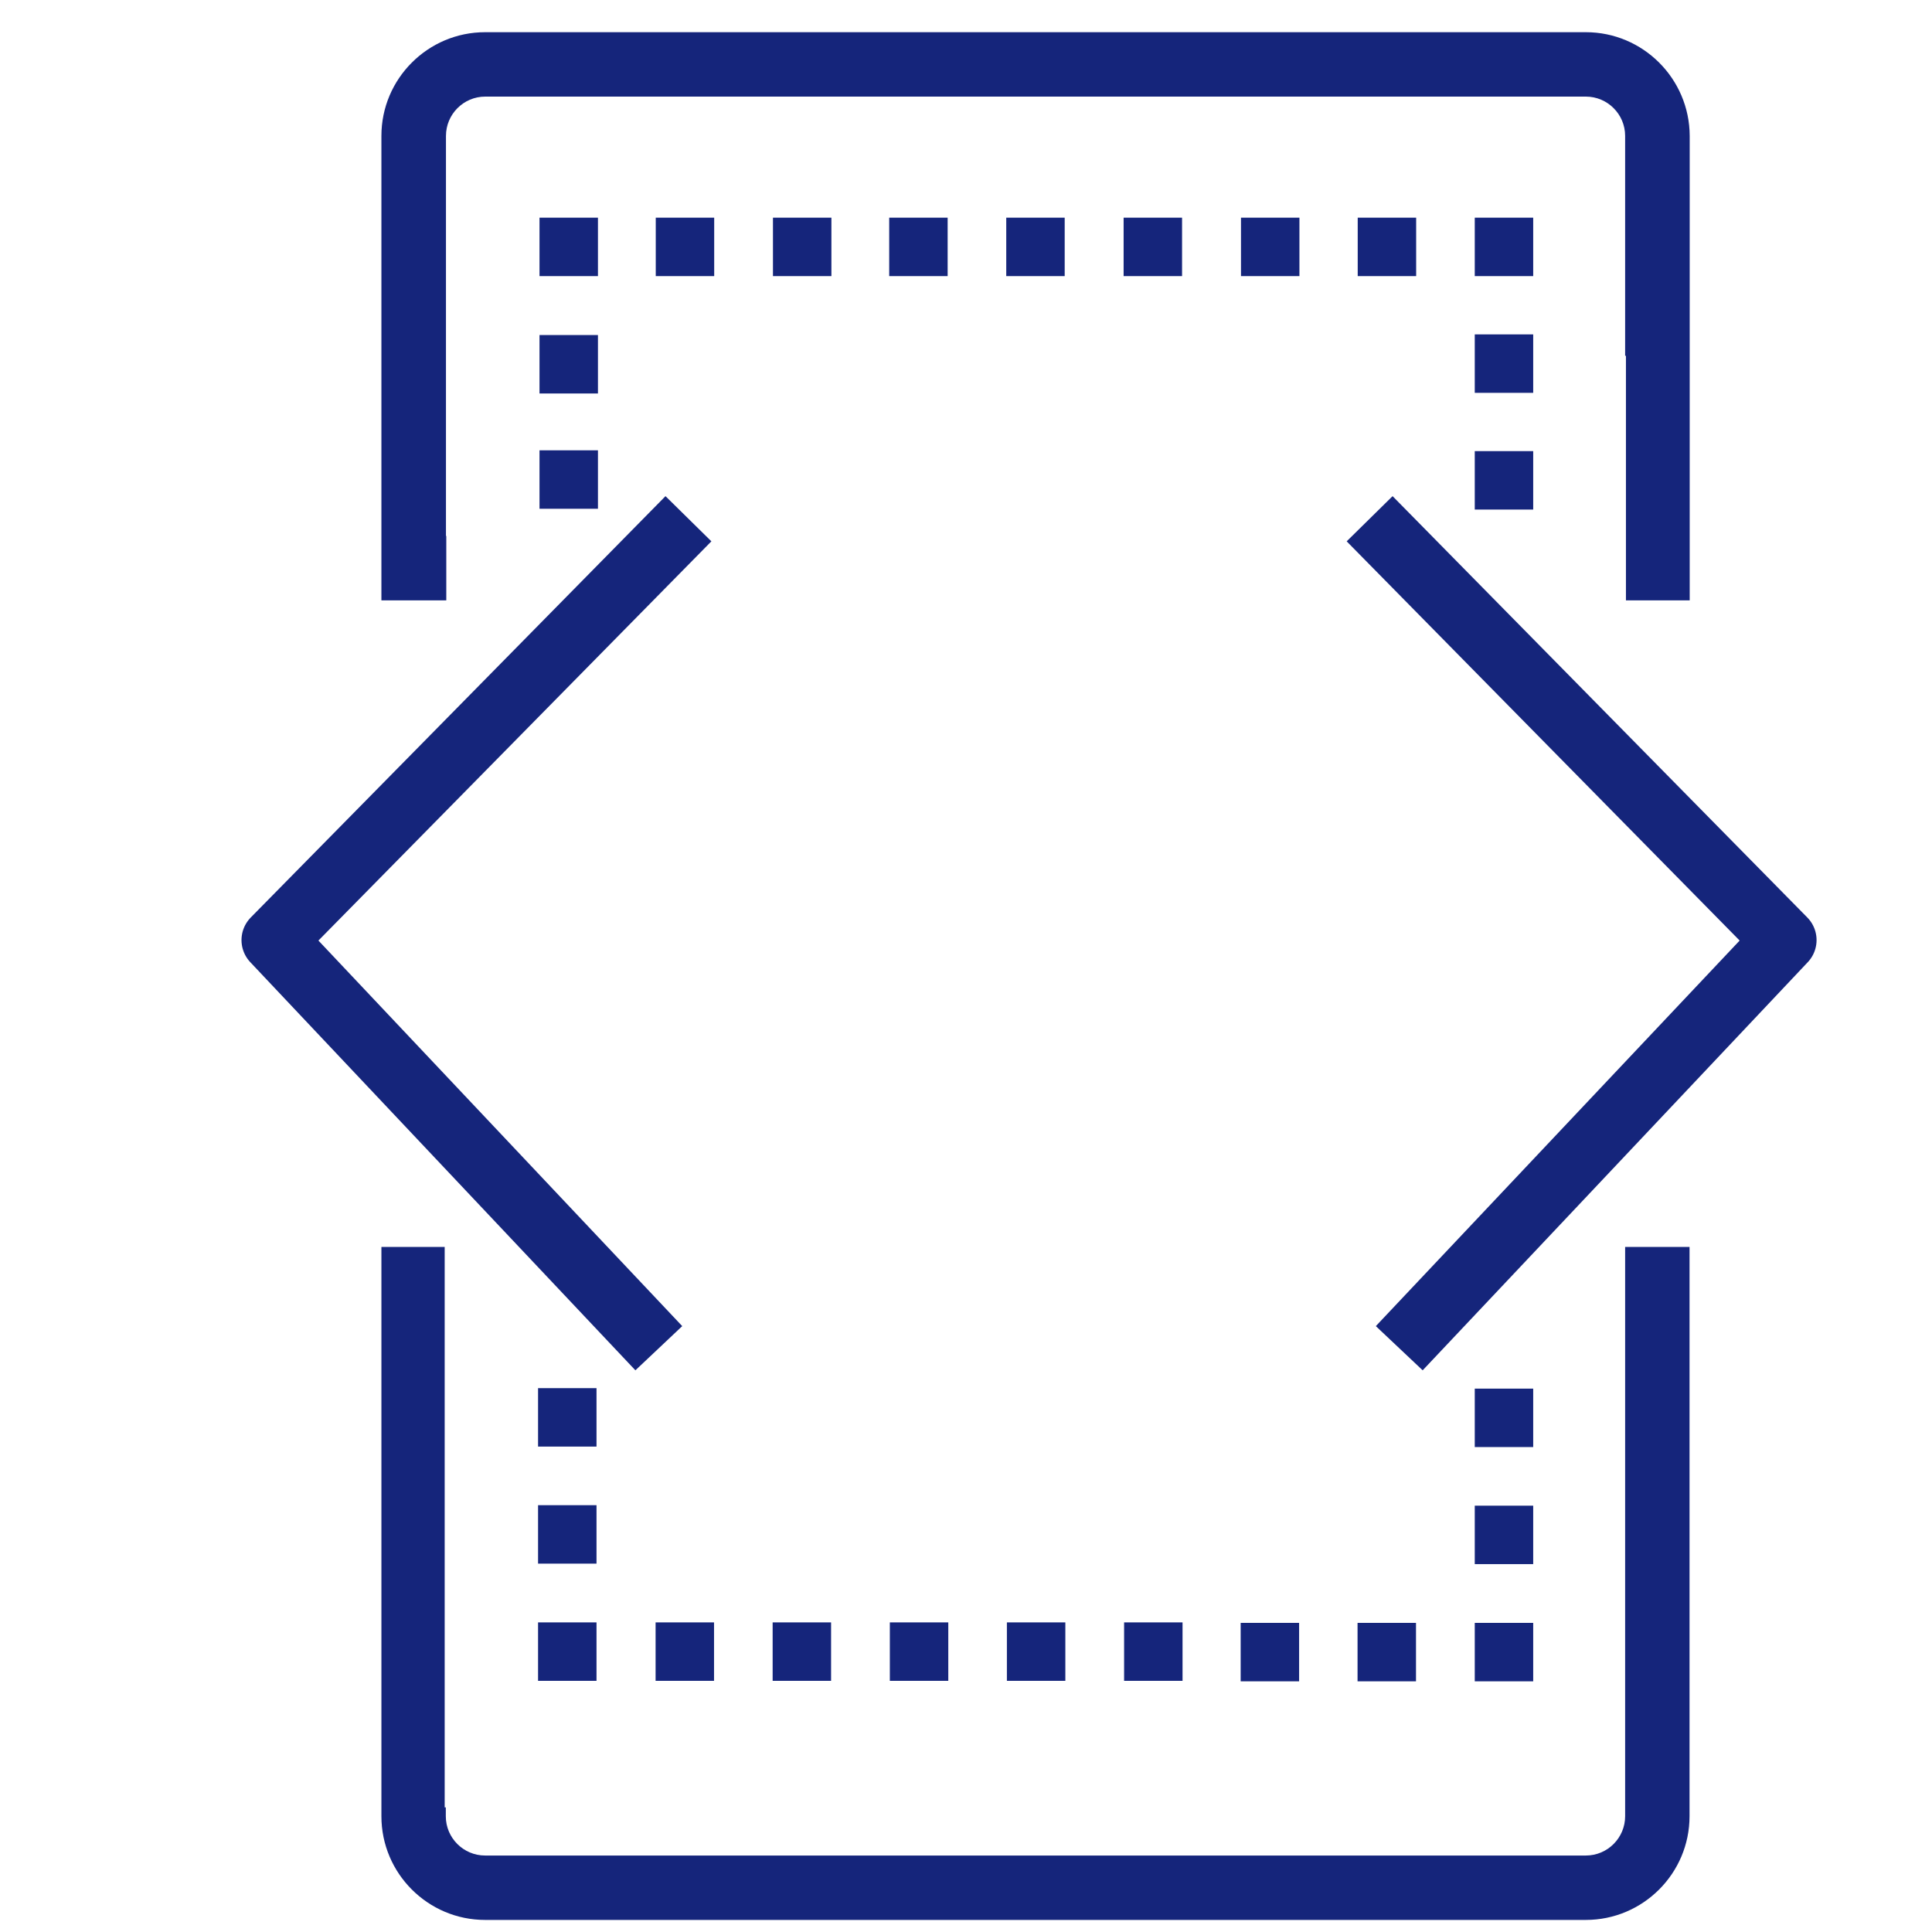
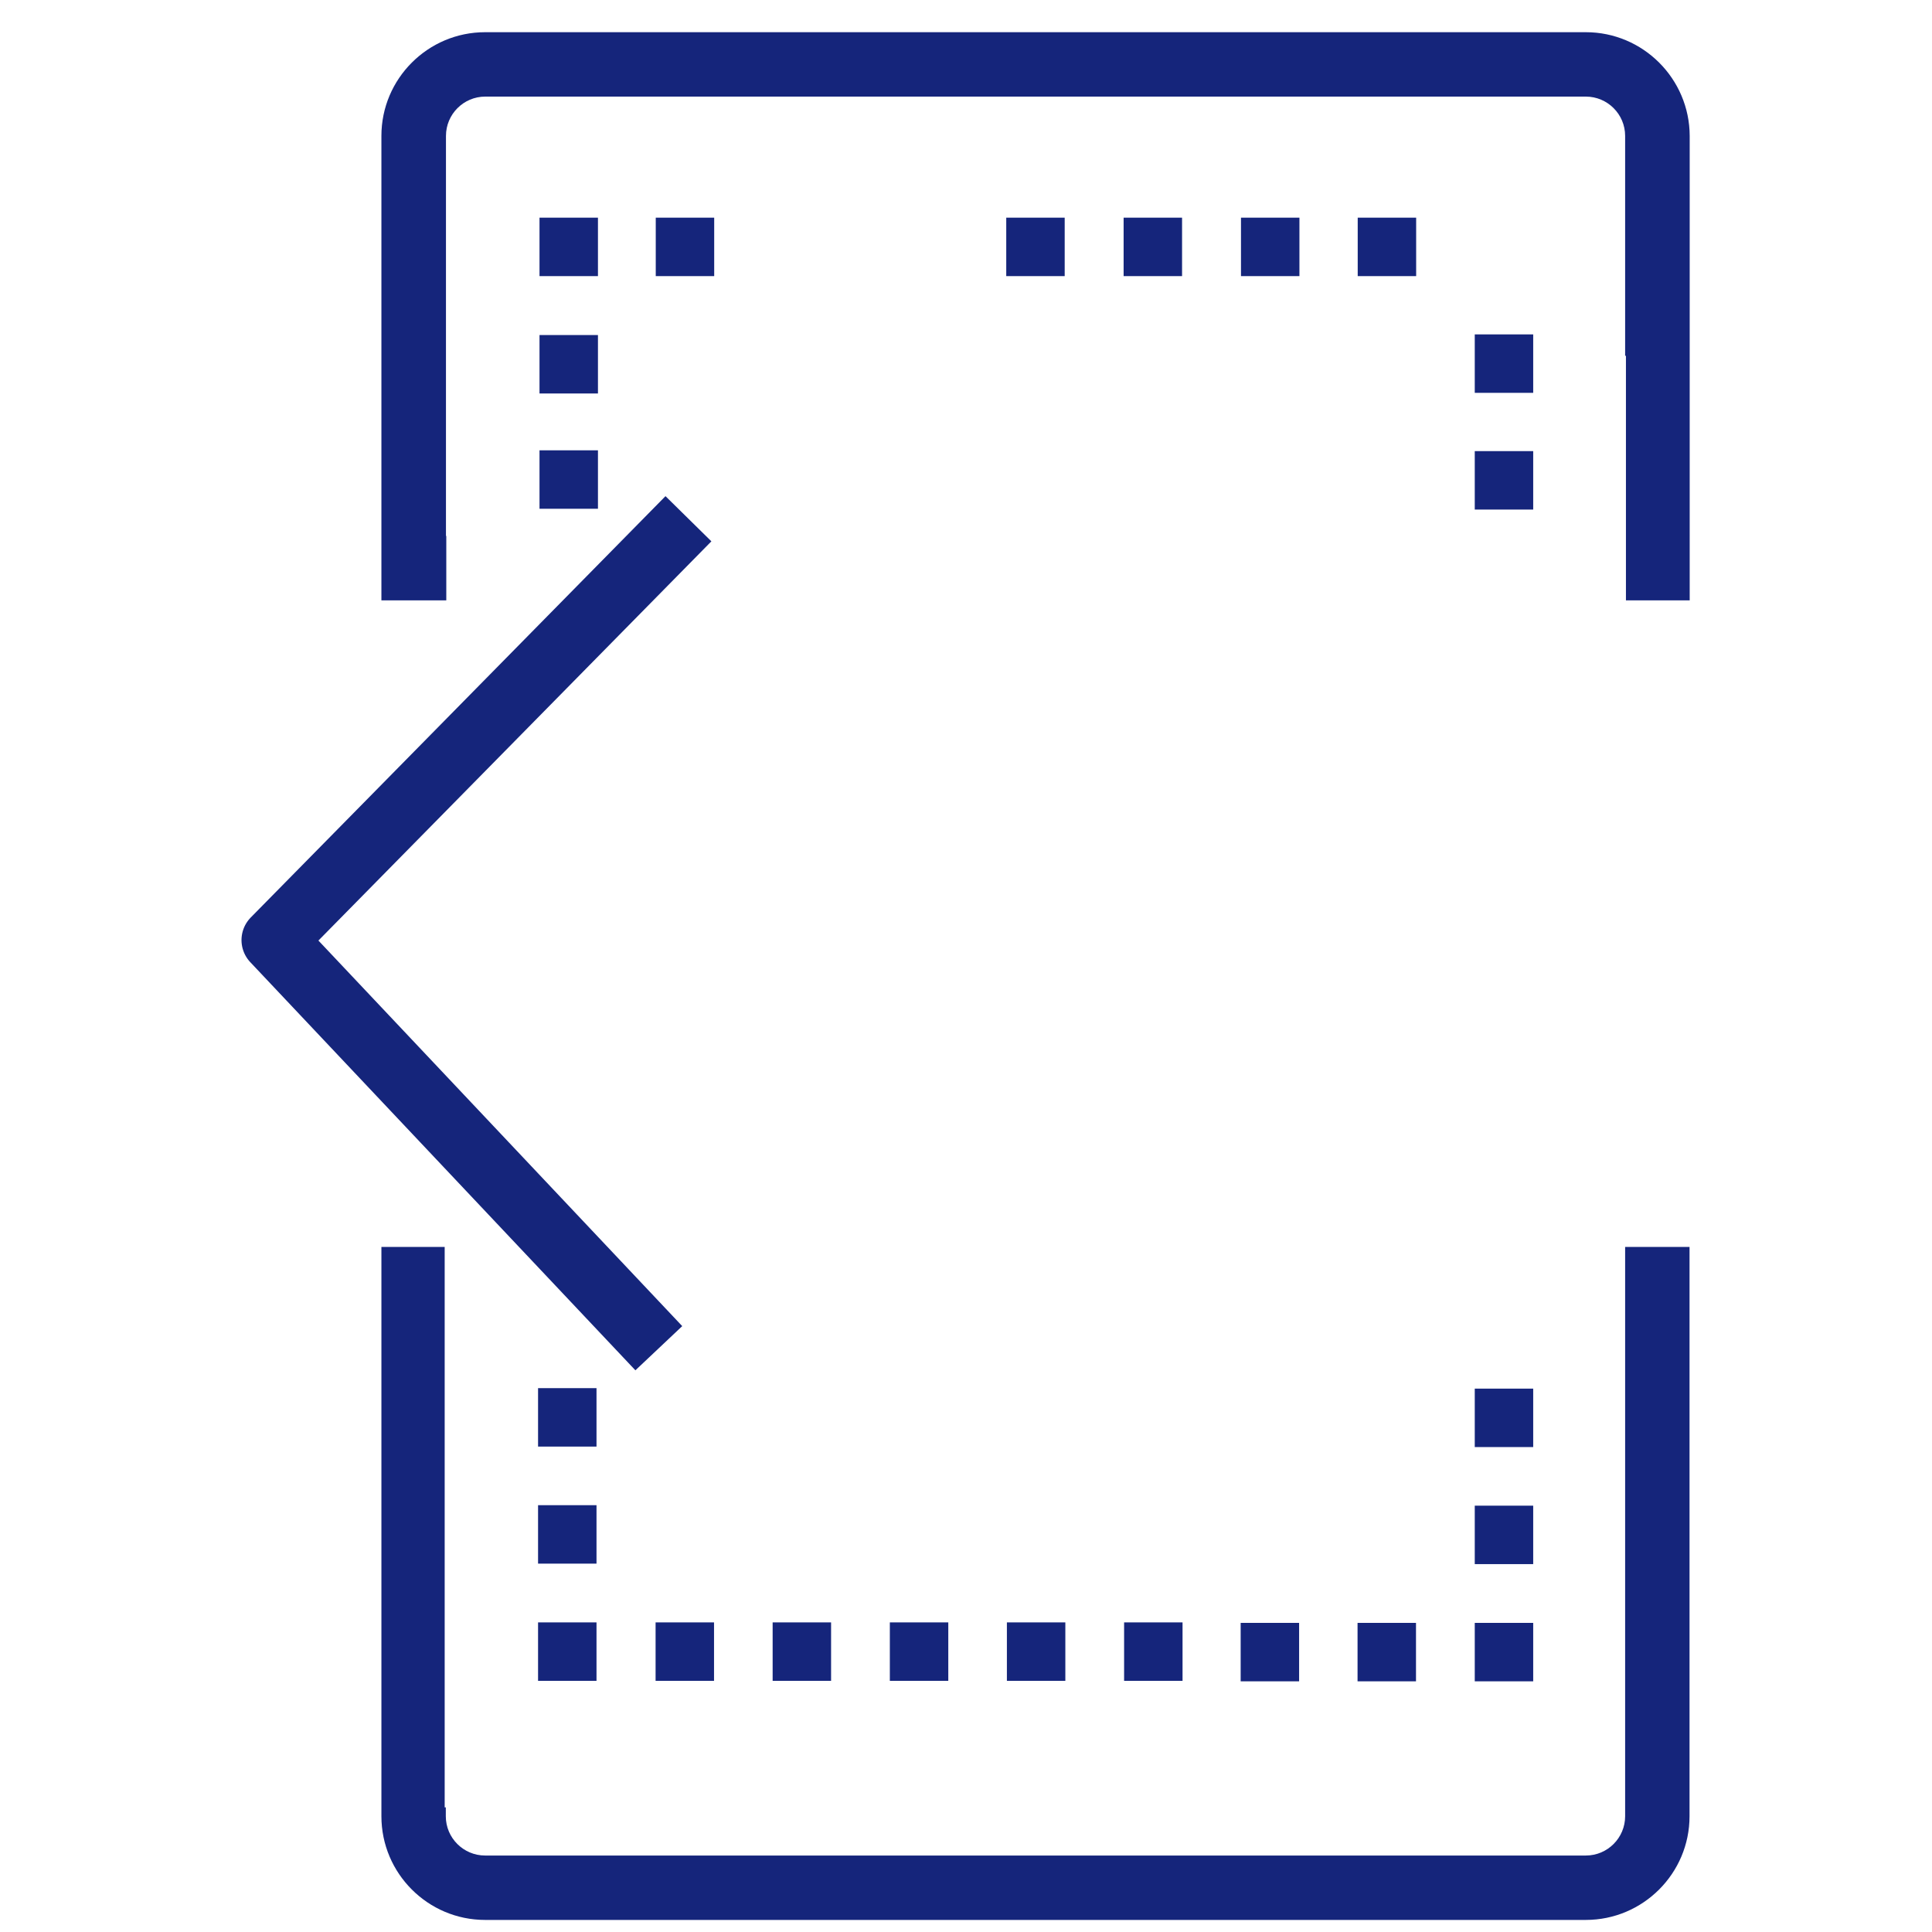
<svg xmlns="http://www.w3.org/2000/svg" version="1.1" id="Layer_1" x="0px" y="0px" viewBox="0 0 120 120" style="enable-background:new 0 0 120 120;" xml:space="preserve">
  <style type="text/css">
	.st0{fill:#15257B;}
	.st1{fill:none;stroke:#15257B;stroke-width:4;stroke-linejoin:round;stroke-miterlimit:10;}
</style>
  <g>
    <path class="st0" d="M98.5,2H30.13c-3.55,0-6.44,2.89-6.44,6.44v28.85h4.03v-4h-0.02V8.44c0-1.34,1.09-2.44,2.44-2.44H98.5   c1.34,0,2.44,1.09,2.44,2.44V22.1h0.05v15.19h3.96V8.44C104.94,4.89,102.05,2,98.5,2z" />
    <path class="st0" d="M100.94,77.45v4v30.81v0.55c0,1.34-1.09,2.44-2.44,2.44H30.13c-1.34,0-2.44-1.09-2.44-2.44v-0.55h-0.07V77.45   h-3.93v35.36c0,3.55,2.89,6.44,6.44,6.44H98.5c3.55,0,6.44-2.89,6.44-6.44V77.45H100.94z" />
  </g>
-   <polyline class="st1" points="85.07,32.22 110.83,58.39 86.91,83.74 " />
  <polyline class="st1" points="42.76,32.22 17,58.39 40.92,83.74 " />
  <rect x="33.51" y="13.52" class="st0" width="3.63" height="3.63" />
  <rect x="33.51" y="20.81" class="st0" width="3.63" height="3.63" />
  <rect x="33.51" y="27.97" class="st0" width="3.63" height="3.63" />
  <rect x="40.73" y="13.52" class="st0" width="3.63" height="3.63" />
-   <rect x="48.01" y="13.52" class="st0" width="3.63" height="3.63" />
-   <rect x="55.23" y="13.52" class="st0" width="3.63" height="3.63" />
  <rect x="62.5" y="13.52" class="st0" width="3.63" height="3.63" />
  <rect x="69.79" y="13.52" class="st0" width="3.63" height="3.63" />
  <rect x="77.08" y="13.52" class="st0" width="3.63" height="3.63" />
  <rect x="84.33" y="13.52" class="st0" width="3.63" height="3.63" />
-   <rect x="91.6" y="13.52" class="st0" width="3.63" height="3.63" />
  <rect x="91.6" y="20.77" class="st0" width="3.63" height="3.63" />
  <rect x="91.6" y="28.02" class="st0" width="3.63" height="3.63" />
  <rect x="91.6" y="86.25" class="st0" width="3.63" height="3.63" />
  <rect x="91.6" y="93.52" class="st0" width="3.63" height="3.63" />
  <rect x="91.6" y="100.8" class="st0" width="3.63" height="3.63" />
  <rect x="84.32" y="100.8" class="st0" width="3.63" height="3.63" />
  <rect x="77.06" y="100.8" class="st0" width="3.63" height="3.63" />
  <rect x="69.82" y="100.77" class="st0" width="3.63" height="3.63" />
  <rect x="62.54" y="100.77" class="st0" width="3.63" height="3.63" />
  <rect x="55.27" y="100.77" class="st0" width="3.63" height="3.63" />
  <rect x="47.99" y="100.77" class="st0" width="3.63" height="3.63" />
  <rect x="40.72" y="100.77" class="st0" width="3.63" height="3.63" />
  <rect x="33.42" y="100.77" class="st0" width="3.63" height="3.63" />
  <rect x="33.42" y="93.49" class="st0" width="3.63" height="3.63" />
  <rect x="33.42" y="86.22" class="st0" width="3.63" height="3.63" />
</svg>